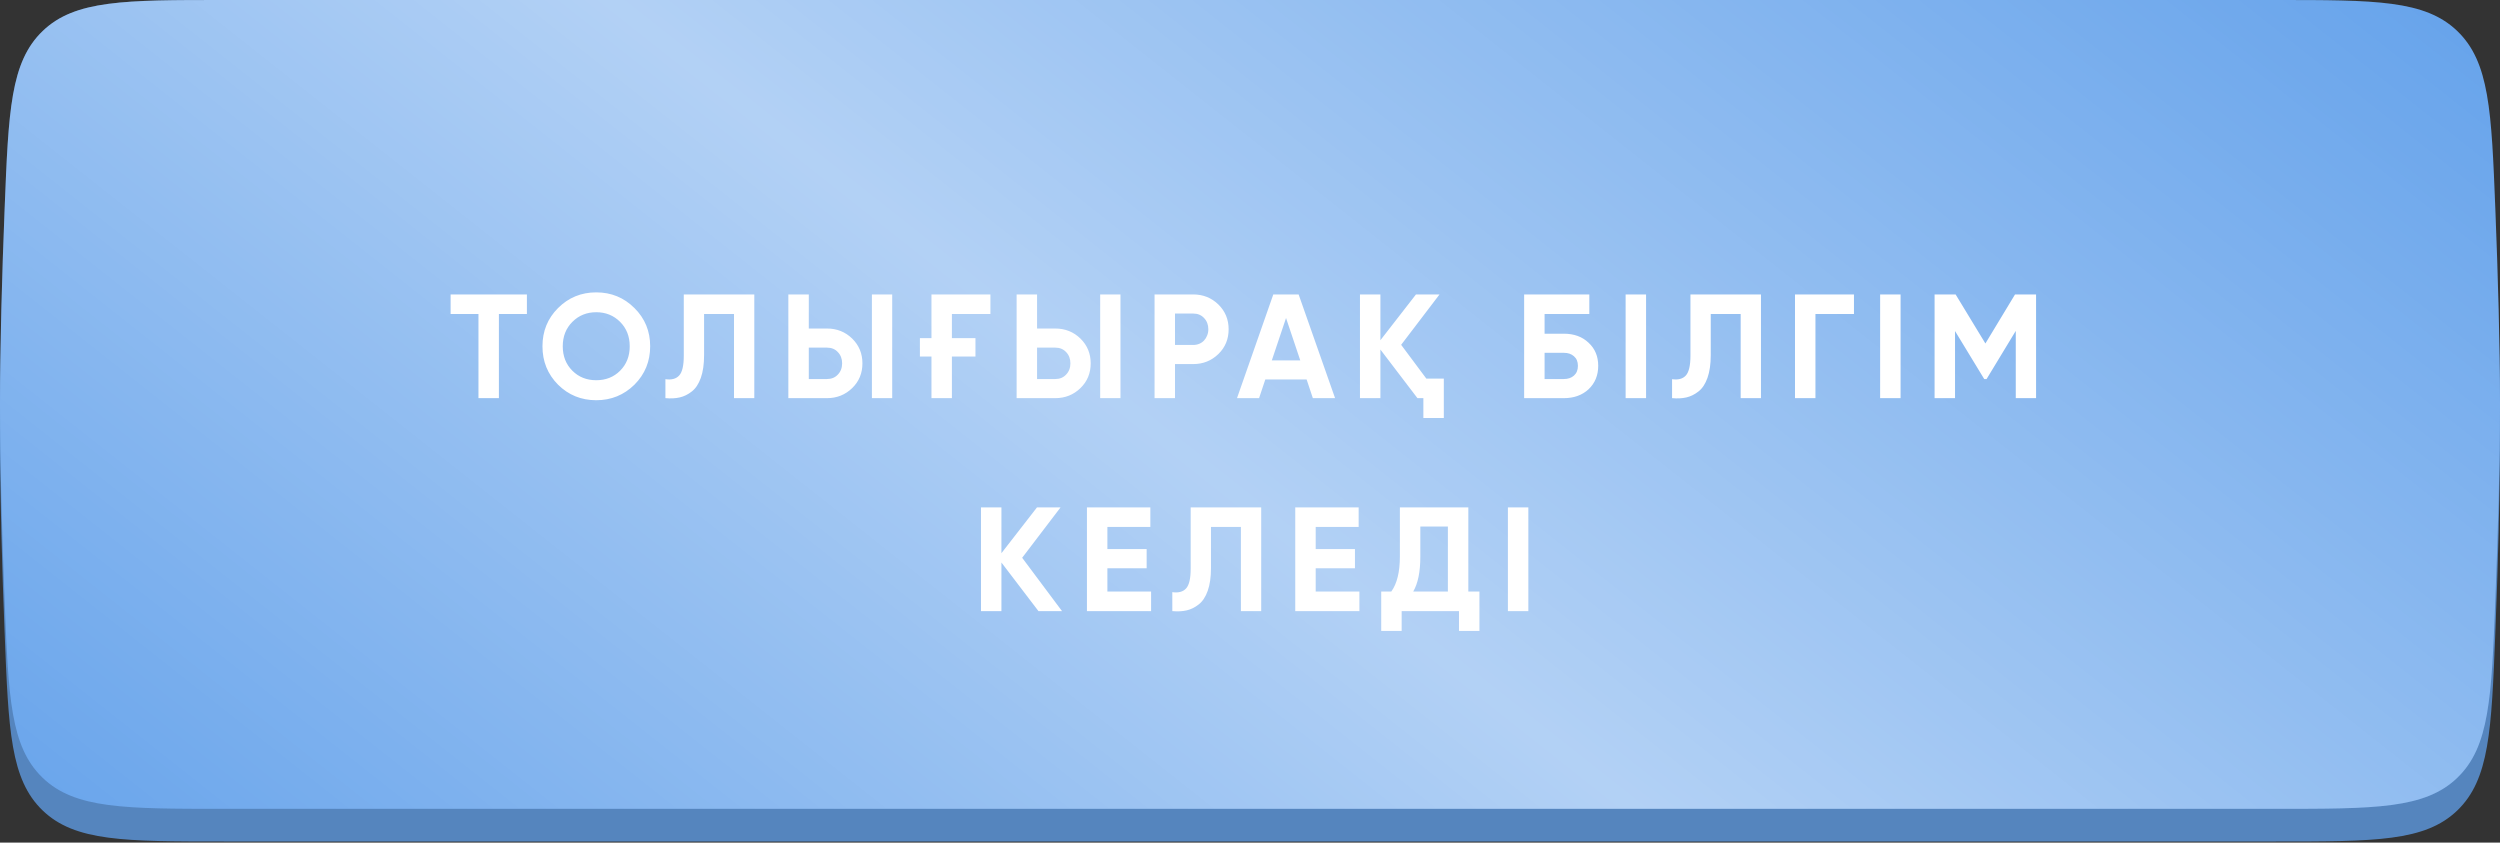
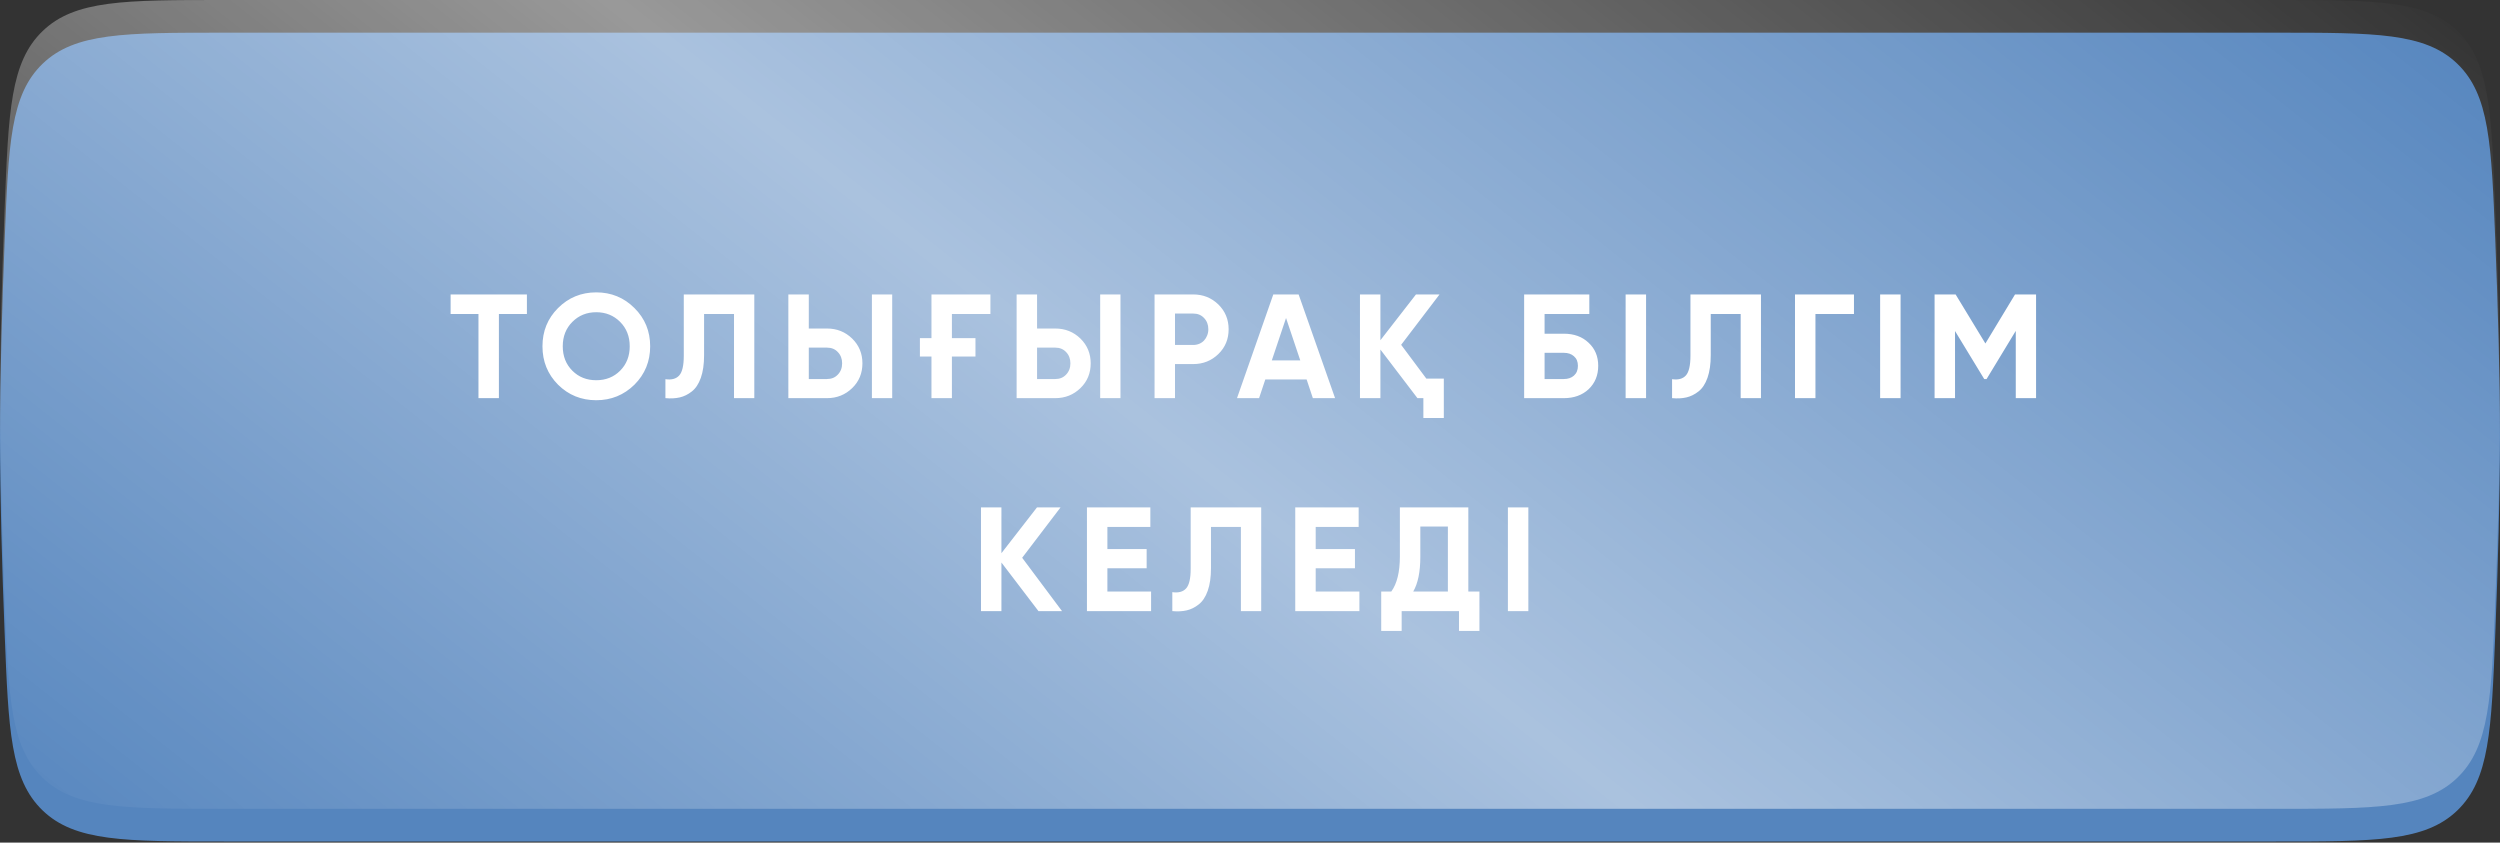
<svg xmlns="http://www.w3.org/2000/svg" width="270" height="91" viewBox="0 0 270 91" fill="none">
  <rect x="0" y="0" width="270" height="91" fill="#333333" stroke="none" />
  <path d="M0.5 26.054C0.917 15.503 1.125 10.227 4.609 6.878C8.093 3.529 13.455 3.529 24.181 3.529H245.801C256.534 3.529 261.9 3.529 265.384 6.878C268.868 10.226 269.077 15.509 269.495 26.073C269.776 33.182 270 40.836 270 47.206C270 53.575 269.776 61.23 269.495 68.338C269.077 78.903 268.868 84.185 265.384 87.534C261.9 90.882 256.534 90.882 245.801 90.882H24.181C13.455 90.882 8.093 90.882 4.609 87.533C1.125 84.184 0.917 78.909 0.5 68.357C0.221 61.294 0 53.662 0 47.206C0 40.75 0.221 33.118 0.5 26.054Z" fill="#5585BE" />
-   <path d="M0.5 22.525C0.917 11.973 1.125 6.698 4.609 3.349C8.093 0 13.455 0 24.181 0H245.801C256.534 0 261.9 0 265.384 3.349C268.868 6.697 269.077 11.979 269.495 22.544C269.776 29.653 270 37.307 270 43.676C270 50.046 269.776 57.7 269.495 64.809C269.077 75.374 268.868 80.656 265.384 84.004C261.9 87.353 256.534 87.353 245.801 87.353H24.181C13.455 87.353 8.093 87.353 4.609 84.004C1.125 80.655 0.917 75.379 0.5 64.828C0.221 57.765 0 50.133 0 43.676C0 37.22 0.221 29.588 0.5 22.525Z" fill="#66A3EB" />
  <path d="M0.5 22.525C0.917 11.973 1.125 6.698 4.609 3.349C8.093 0 13.455 0 24.181 0H245.801C256.534 0 261.9 0 265.384 3.349C268.868 6.697 269.077 11.979 269.495 22.544C269.776 29.653 270 37.307 270 43.676C270 50.046 269.776 57.7 269.495 64.809C269.077 75.374 268.868 80.656 265.384 84.004C261.9 87.353 256.534 87.353 245.801 87.353H24.181C13.455 87.353 8.093 87.353 4.609 84.004C1.125 80.655 0.917 75.379 0.5 64.828C0.221 57.765 0 50.133 0 43.676C0 37.22 0.221 29.588 0.5 22.525Z" fill="url(#paint0_linear_46_2)" fill-opacity="0.5" />
  <path d="M56.906 31.8V33.912H53.882V43H51.674V33.912H48.666V31.8H56.906ZM68.522 41.544C67.38 42.664 66.004 43.224 64.394 43.224C62.773 43.224 61.397 42.664 60.266 41.544C59.146 40.413 58.586 39.032 58.586 37.4C58.586 35.768 59.146 34.392 60.266 33.272C61.397 32.141 62.773 31.576 64.394 31.576C66.015 31.576 67.391 32.141 68.522 33.272C69.653 34.392 70.218 35.768 70.218 37.4C70.218 39.032 69.653 40.413 68.522 41.544ZM61.818 40.04C62.501 40.723 63.359 41.064 64.394 41.064C65.428 41.064 66.287 40.723 66.97 40.04C67.663 39.347 68.01 38.467 68.01 37.4C68.01 36.333 67.663 35.453 66.97 34.76C66.276 34.067 65.418 33.72 64.394 33.72C63.37 33.72 62.511 34.067 61.818 34.76C61.124 35.453 60.778 36.333 60.778 37.4C60.778 38.467 61.124 39.347 61.818 40.04ZM71.865 40.952C72.526 41.048 73.022 40.915 73.353 40.552C73.684 40.189 73.849 39.48 73.849 38.424V31.8H81.465V43H79.273V33.912H76.041V38.36C76.041 39.331 75.924 40.147 75.689 40.808C75.454 41.469 75.129 41.96 74.713 42.28C74.308 42.6 73.876 42.813 73.417 42.92C72.958 43.027 72.441 43.053 71.865 43V40.952ZM85.142 43V31.8H87.35V35.48H89.318C90.384 35.48 91.291 35.843 92.038 36.568C92.774 37.293 93.142 38.184 93.142 39.24C93.142 40.307 92.774 41.197 92.038 41.912C91.291 42.637 90.384 43 89.318 43H85.142ZM94.166 43V31.8H96.358V43H94.166ZM87.35 40.936H89.318C89.798 40.936 90.187 40.776 90.486 40.456C90.795 40.136 90.95 39.731 90.95 39.24C90.95 38.749 90.795 38.344 90.486 38.024C90.187 37.704 89.798 37.544 89.318 37.544H87.35V40.936ZM99.35 36.52H100.598V31.8H106.966V33.912H102.806V36.52H105.35V38.504H102.806V43H100.598V38.504H99.35V36.52ZM109.795 43V31.8H112.003V35.48H113.971C115.037 35.48 115.944 35.843 116.691 36.568C117.427 37.293 117.795 38.184 117.795 39.24C117.795 40.307 117.427 41.197 116.691 41.912C115.944 42.637 115.037 43 113.971 43H109.795ZM118.819 43V31.8H121.011V43H118.819ZM112.003 40.936H113.971C114.451 40.936 114.84 40.776 115.139 40.456C115.448 40.136 115.603 39.731 115.603 39.24C115.603 38.749 115.448 38.344 115.139 38.024C114.84 37.704 114.451 37.544 113.971 37.544H112.003V40.936ZM128.868 31.8C129.934 31.8 130.841 32.163 131.588 32.888C132.324 33.613 132.692 34.504 132.692 35.56C132.692 36.627 132.324 37.517 131.588 38.232C130.841 38.957 129.934 39.32 128.868 39.32H126.9V43H124.692V31.8H128.868ZM128.868 37.256C129.102 37.256 129.321 37.213 129.524 37.128C129.726 37.043 129.897 36.925 130.036 36.776C130.185 36.616 130.297 36.435 130.372 36.232C130.457 36.029 130.5 35.805 130.5 35.56C130.5 35.069 130.345 34.664 130.036 34.344C129.737 34.024 129.348 33.864 128.868 33.864H126.9V37.256H128.868ZM141.788 43L141.116 40.984H136.652L135.98 43H133.596L137.516 31.8H140.252L144.188 43H141.788ZM137.356 38.92H140.428L138.892 34.344L137.356 38.92ZM154.044 40.888H155.932V45.144H153.724V43H153.084L149.084 37.752V43H146.876V31.8H149.084V36.744L152.924 31.8H155.468L151.324 37.24L154.044 40.888ZM168.895 36.04C169.994 36.04 170.885 36.365 171.567 37.016C172.261 37.656 172.607 38.488 172.607 39.512C172.607 40.536 172.261 41.379 171.567 42.04C170.874 42.68 169.983 43 168.895 43H164.607V31.8H171.647V33.912H166.815V36.04H168.895ZM168.895 40.936C169.343 40.936 169.706 40.813 169.983 40.568C170.271 40.312 170.415 39.96 170.415 39.512C170.415 39.064 170.271 38.717 169.983 38.472C169.706 38.227 169.343 38.104 168.895 38.104H166.815V40.936H168.895ZM175.567 31.8H177.775V43H175.567V31.8ZM180.584 40.952C181.245 41.048 181.741 40.915 182.072 40.552C182.402 40.189 182.568 39.48 182.568 38.424V31.8H190.184V43H187.992V33.912H184.76V38.36C184.76 39.331 184.642 40.147 184.408 40.808C184.173 41.469 183.848 41.96 183.432 42.28C183.026 42.6 182.594 42.813 182.136 42.92C181.677 43.027 181.16 43.053 180.584 43V40.952ZM200.228 31.8V33.912H196.068V43H193.86V31.8H200.228ZM203.054 31.8H205.262V43H203.054V31.8ZM219.895 31.8V43H217.703V35.736L214.551 40.936H214.295L211.143 35.752V43H208.935V31.8H211.207L214.423 37.096L217.623 31.8H219.895ZM114.698 66H112.154L108.154 60.752V66H105.946V54.8H108.154V59.744L111.994 54.8H114.538L110.394 60.24L114.698 66ZM119.598 63.888H124.318V66H117.39V54.8H124.238V56.912H119.598V59.296H123.838V61.376H119.598V63.888ZM126.61 63.952C127.272 64.048 127.768 63.915 128.098 63.552C128.429 63.189 128.594 62.48 128.594 61.424V54.8H136.21V66H134.018V56.912H130.786V61.36C130.786 62.331 130.669 63.147 130.434 63.808C130.2 64.469 129.874 64.96 129.458 65.28C129.053 65.6 128.621 65.813 128.162 65.92C127.704 66.027 127.186 66.053 126.61 66V63.952ZM142.095 63.888H146.815V66H139.887V54.8H146.735V56.912H142.095V59.296H146.335V61.376H142.095V63.888ZM158.579 63.888H159.779V68.144H157.571V66H151.379V68.144H149.171V63.888H150.259C150.878 63.035 151.187 61.771 151.187 60.096V54.8H158.579V63.888ZM156.371 63.888V56.864H153.395V60.128C153.395 61.76 153.139 63.013 152.627 63.888H156.371ZM162.853 54.8H165.061V66H162.853V54.8Z" fill="white" />
  <defs>
    <linearGradient id="paint0_linear_46_2" x1="219.797" y1="-36.618" x2="73.45" y2="148.552" gradientUnits="userSpaceOnUse">
      <stop stop-color="white" stop-opacity="0" />
      <stop offset="0.526" stop-color="white" />
      <stop offset="1" stop-color="white" stop-opacity="0" />
    </linearGradient>
  </defs>
</svg>